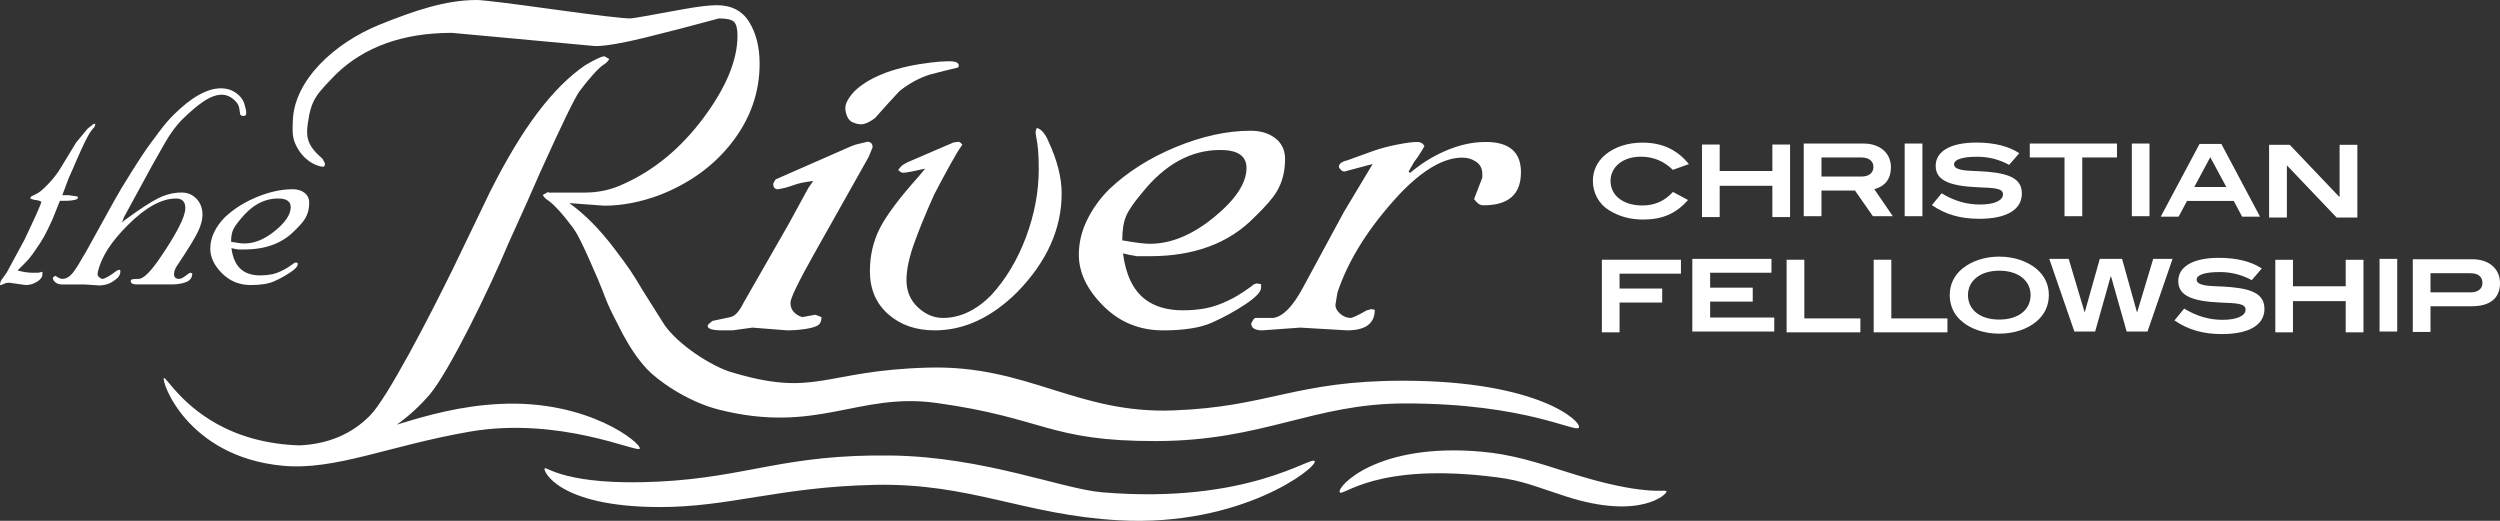
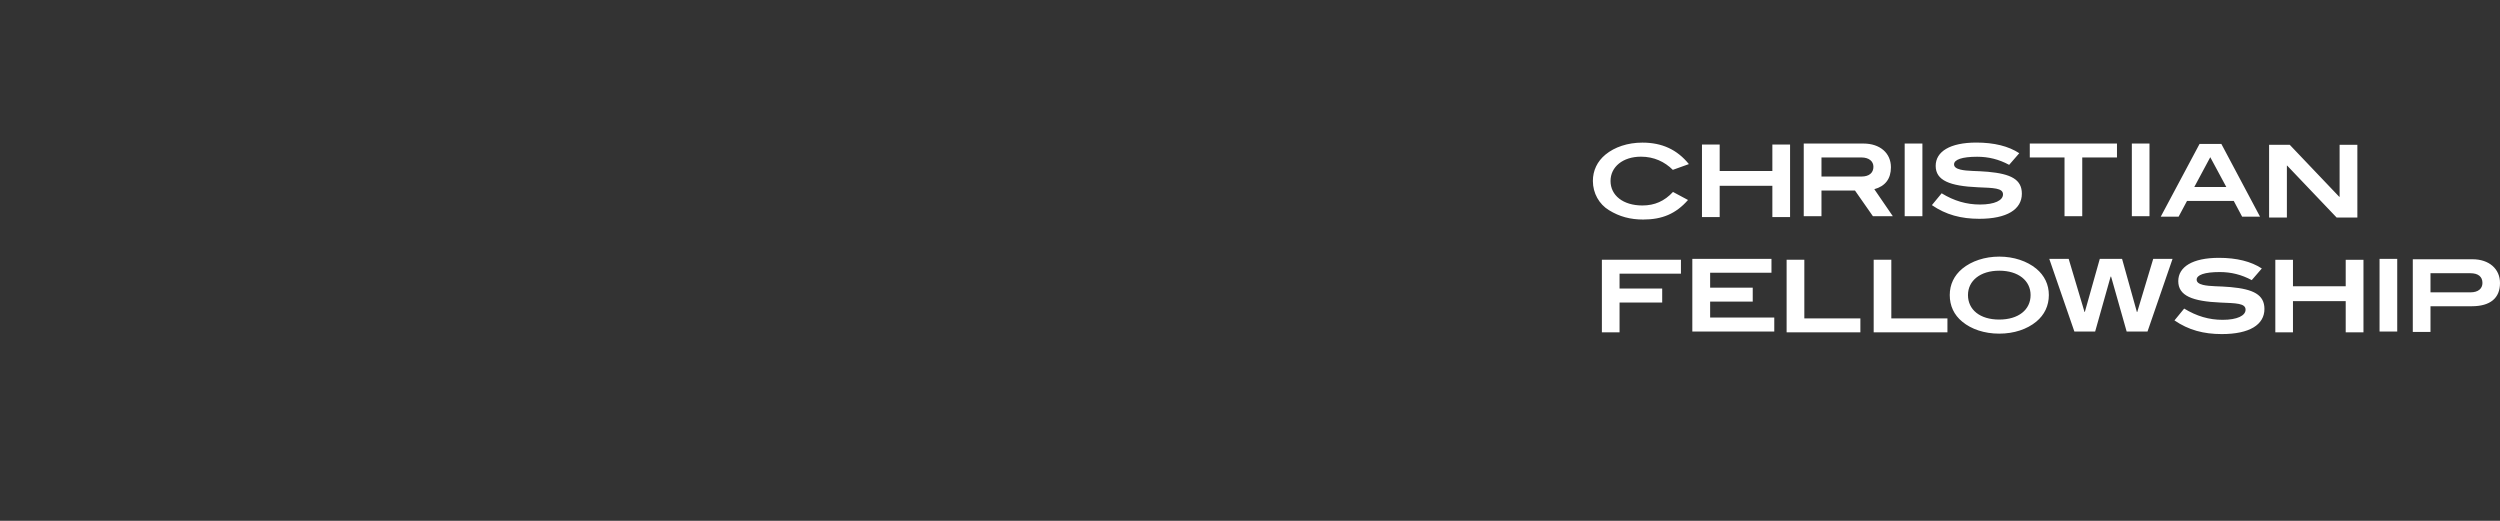
<svg xmlns="http://www.w3.org/2000/svg" version="1.1" id="Layer_1" x="0px" y="0px" width="240px" height="50px" viewBox="0 0 240 50" enable-background="new 0 0 240 50" xml:space="preserve">
  <rect x="0" y="0" width="240" height="50" fill="#333333" stroke="none" />
  <g>
    <path fill="#FFFFFF" d="M160.591,16.306c-0.783-0.775-1.802-1.265-3.058-1.265c-1.743,0-2.922,0.981-2.922,2.332   c0,1.38,1.2,2.352,3.058,2.352c1.174,0,2.116-0.414,2.938-1.299l1.441,0.772c-1.159,1.322-2.477,1.877-4.305,1.877   c-1.234,0-2.28-0.279-3.284-0.899c-0.943-0.571-1.543-1.628-1.543-2.803c0-1.004,0.418-1.88,1.21-2.535   c0.885-0.726,2.139-1.147,3.542-1.147c1.884,0,3.33,0.665,4.465,2.062L160.591,16.306z M170.147,20.838V17.84h-5.058v2.998h-1.699   v-6.966h1.699v2.543h5.058v-2.543h1.7v6.966H170.147z M179.8,20.757l-1.721-2.465h-3.218v2.465h-1.702v-6.977h5.731   c1.598,0,2.639,0.921,2.639,2.279c0,1.102-0.543,1.815-1.595,2.103l1.778,2.595H179.8z M179.849,16.012   c0-0.529-0.427-0.896-1.152-0.896h-3.835v1.831h3.846C179.431,16.947,179.849,16.596,179.849,16.012z M182.849,20.757v-6.977h1.702   v6.977H182.849z M189.805,15.048c-1.458,0-2.216,0.277-2.216,0.731c0,0.243,0.206,0.403,0.615,0.503   c0.665,0.161,1.562,0.112,2.642,0.21c2.197,0.201,3.252,0.731,3.252,2.1c0,1.513-1.436,2.413-4.088,2.413   c-1.75,0-3.204-0.388-4.549-1.313l0.937-1.136c1.191,0.731,2.387,1.078,3.686,1.078c1.412,0,2.204-0.403,2.204-0.974   c0-0.617-0.907-0.617-2.396-0.681c-2.723-0.118-4.067-0.659-4.067-2.054c0-1.372,1.371-2.239,3.904-2.239   c1.711,0,3.099,0.348,4.12,1.022l-0.971,1.117C191.893,15.295,190.899,15.048,189.805,15.048z M199.896,15.116v5.641h-1.702v-5.641   h-3.335v-1.335h8.371v1.335H199.896z M204.657,20.757v-6.977h1.694v6.977H204.657z M215.243,20.798l-0.801-1.506h-4.489   l-0.805,1.506h-1.715l3.723-6.978h2.096l3.709,6.978H215.243z M212.186,15.091l-1.535,2.863h3.076L212.186,15.091z M224.313,20.88   l-4.746-4.982h-0.026v4.982h-1.708v-6.978h1.983l4.752,4.991h0.034v-4.991h1.705v6.978H224.313z M213.096,26.117   c-1.462,0-2.217,0.277-2.217,0.731c0,0.241,0.205,0.402,0.61,0.503c0.669,0.16,1.565,0.111,2.649,0.21   c2.19,0.2,3.248,0.732,3.248,2.1c0,1.513-1.435,2.411-4.093,2.411c-1.746,0-3.196-0.387-4.544-1.312l0.932-1.136   c1.197,0.73,2.385,1.08,3.689,1.08c1.414,0,2.205-0.406,2.205-0.975c0-0.619-0.907-0.619-2.396-0.682   c-2.728-0.118-4.065-0.66-4.065-2.056c0-1.37,1.369-2.238,3.902-2.238c1.714,0,3.089,0.347,4.119,1.022l-0.967,1.118   C215.183,26.364,214.186,26.117,213.096,26.117z M155.477,26.27v1.429h4.094v1.341h-4.094v2.867h-1.696v-6.974h7.59v1.337H155.477z    M162.463,31.825v-6.977h7.598v1.337h-5.888v1.428h4.089v1.34h-4.089v1.531h6.157v1.341H162.463z M171.515,31.906v-6.974h1.701   v5.634h5.381v1.34H171.515z M179.873,31.906v-6.974h1.694v5.634h5.387v1.34H179.873z M195.479,30.881   c-0.88,0.723-2.127,1.149-3.557,1.149c-1.424,0-2.678-0.427-3.546-1.149c-0.798-0.654-1.2-1.529-1.2-2.557   c0-1.008,0.415-1.877,1.207-2.534c0.888-0.729,2.157-1.155,3.547-1.155c1.4,0,2.669,0.434,3.549,1.155   c0.792,0.657,1.21,1.526,1.21,2.534C196.688,29.352,196.271,30.227,195.479,30.881z M191.93,25.986   c-1.822,0-3.004,0.962-3.004,2.338c0,1.409,1.149,2.354,2.996,2.354c1.857,0,3.015-0.944,3.015-2.354   C194.937,26.948,193.765,25.986,191.93,25.986z M206.161,31.825h-2.003l-1.494-5.273h-0.044l-1.485,5.273h-1.996l-2.41-6.977h1.863   l1.524,5.106h0.026l1.439-5.106h2.137l1.424,5.106h0.032l1.536-5.106h1.856L206.161,31.825z M225.188,31.906v-2.998h-5.063v2.998   h-1.694V24.94h1.694v2.544h5.063V24.94h1.705v6.966H225.188z M228.437,31.825v-6.977h1.697v6.977H228.437z M240,27.172   c0,1.445-0.934,2.227-2.711,2.227h-3.962v2.469h-1.699v-6.979h5.732C238.954,24.888,240,25.813,240,27.172z M238.315,27.164   c0-0.598-0.403-0.934-1.152-0.934h-3.836v1.834h3.851C237.893,28.064,238.315,27.715,238.315,27.164z" />
-     <path fill="#FFFFFF" d="M9.027,12.243c-0.316,0.279-0.752,1.042-1.303,2.294c-0.021,0.043-0.148,0.329-0.383,0.861   c-0.294,0.701-0.54,1.252-0.728,1.657l-0.634,1.686h0.634l0.857,0.128c0,0.104-0.01,0.172-0.032,0.203   c-0.021,0.033-0.042,0.049-0.062,0.049c-0.276,0.104-0.618,0.156-1.019,0.156H5.753l-0.729,1.813   c-0.319,0.7-0.585,1.239-0.796,1.622c-0.212,0.383-0.434,0.732-0.669,1.052C3.261,24.23,2.991,24.6,2.75,24.877   c-0.246,0.274-0.6,0.635-1.066,1.081c0.486,0.149,0.976,0.225,1.462,0.225h0.54l0.384-0.095v0.255c0,0.256-0.17,0.488-0.511,0.702   c-0.338,0.21-0.701,0.319-1.081,0.319l-1.589-0.223c-0.213,0-0.369,0.029-0.476,0.096l-0.318,0.127H0   c0-0.209,0.065-0.397,0.19-0.563l0.446-0.619l1.714-3.165c0.066-0.15,0.282-0.612,0.653-1.39c0.369-0.777,0.664-1.432,0.875-1.965   l0.096-0.288c-0.064-0.042-0.145-0.079-0.239-0.11c-0.096-0.034-0.25-0.059-0.461-0.081l-0.382-0.129l0.094-0.188l0.51-0.255   c0.255-0.107,0.624-0.414,1.112-0.925c0.488-0.507,0.879-1.006,1.174-1.496l1.53-2.513l1.11-1.339l0.573-0.447h0.16   C9.111,12.085,9.069,12.204,9.027,12.243z M23.638,10.849c0,0.192-0.086,0.287-0.256,0.287c-0.126,0-0.231-0.042-0.318-0.125   l-0.095-0.631c-0.043-0.292-0.234-0.583-0.571-0.867c-0.34-0.282-0.712-0.423-1.113-0.423c-0.53,0-1.135,0.231-1.813,0.694   c-0.53,0.359-1.156,0.888-1.875,1.584c-0.616,0.588-1.204,1.374-1.764,2.354c-0.56,0.982-0.948,1.662-1.161,2.042l-2.764,5.072   l-0.193,0.528l0.288-0.254c1.44-1.053,2.519-1.755,3.238-2.103c0.721-0.349,1.453-0.525,2.196-0.525   c0.572,0,1.046,0.203,1.431,0.605c0.381,0.403,0.571,0.91,0.571,1.525c0,0.486-0.146,1.036-0.446,1.652   c-0.296,0.614-0.911,1.619-1.843,3.013c-0.298,0.405-0.443,0.742-0.443,1.016c0,0.319,0.158,0.479,0.477,0.479   c0.169,0,0.38-0.098,0.637-0.298c0.255-0.196,0.403-0.292,0.445-0.292l0.192,0.059c0,0.406-0.196,0.684-0.588,0.838   s-0.86,0.227-1.412,0.227h-1.652h-1.683c-0.379,0-0.574-0.107-0.574-0.324c0-0.101,0.07-0.162,0.211-0.18   c0.135-0.02,0.32-0.029,0.553-0.029c0.466,0,1.177-0.711,2.128-2.129c0.696-1.015,1.263-1.941,1.699-2.777   c0.435-0.836,0.651-1.464,0.651-1.889c0-0.615-0.296-0.921-0.893-0.921c-1.375,0-2.914,0.843-4.609,2.53   c-0.786,0.779-1.411,1.533-1.893,2.26c-0.477,0.728-0.812,1.47-1.001,2.229l-0.03,0.252c0,0.106,0.056,0.207,0.176,0.303   c0.117,0.095,0.215,0.143,0.297,0.143c0.106,0,0.293-0.076,0.558-0.232c0.267-0.156,0.512-0.326,0.75-0.512   c0.041-0.042,0.126-0.083,0.251-0.124c0.105-0.022,0.159,0.019,0.159,0.127c0,0.341-0.181,0.626-0.54,0.86   C10.593,27.23,10.083,27.4,9.493,27.4l-1.397-0.094H5.933c-0.299,0-0.54-0.1-0.731-0.307c-0.084-0.104-0.129-0.215-0.129-0.34   c0.065-0.083,0.147-0.141,0.256-0.185c0.259,0.2,0.479,0.298,0.673,0.298c0.425,0,0.829-0.298,1.212-0.89   c0.172-0.233,0.362-0.542,0.573-0.92c0.13-0.233,0.265-0.465,0.418-0.699l2.755-4.98c0.381-0.698,0.933-1.615,1.653-2.757   c0.804-1.288,1.441-2.24,1.905-2.852c0.278-0.38,0.542-0.738,0.797-1.076c0.443-0.592,0.886-1.109,1.331-1.554   c1.716-1.711,3.24-2.568,4.576-2.568c0.531,0,1,0.145,1.414,0.428c0.412,0.286,0.682,0.628,0.81,1.029   C23.572,10.333,23.638,10.639,23.638,10.849z M29.684,19.472c0,0.569-0.128,1.067-0.383,1.491   c-0.169,0.298-0.517,0.699-1.045,1.207c-1.165,1.186-2.763,1.778-4.798,1.778c-0.209,0-0.413,0-0.6,0   c-0.259-0.042-0.468-0.086-0.641-0.129c0.129,0.988,0.469,1.694,1.021,2.116c0.444,0.334,1.029,0.504,1.749,0.504   c0.359,0,0.708-0.031,1.049-0.093c0.336-0.064,0.699-0.19,1.079-0.382c0.232-0.105,0.531-0.285,0.892-0.539   c0.064-0.043,0.15-0.107,0.254-0.191l0.128-0.032l0.188,0.032v0.159c0,0.189-0.239,0.445-0.716,0.762   c-0.475,0.317-0.982,0.598-1.523,0.842c-0.539,0.244-1.298,0.367-2.274,0.367c-1.079,0-1.998-0.376-2.75-1.127   c-0.751-0.751-1.127-1.538-1.127-2.364c0-0.549,0.125-1.083,0.38-1.6c0.253-0.517,0.593-0.989,1.018-1.412   c0.846-0.801,1.874-1.451,3.081-1.95c1.207-0.494,2.347-0.745,3.432-0.745c0.463,0,0.846,0.117,1.144,0.35   C29.534,18.752,29.684,19.067,29.684,19.472z M27.908,19.882c0-0.551-0.405-0.826-1.21-0.826c-1.353,0-2.562,0.667-3.622,2   c-0.361,0.424-0.598,0.775-0.714,1.046c-0.117,0.274-0.177,0.649-0.177,1.113c0.593,0.106,1.018,0.16,1.269,0.16   c0.981,0,1.964-0.409,2.958-1.222C27.406,21.339,27.908,20.581,27.908,19.882z M101.919,18.562c0,3.392-1.409,6.541-4.237,9.452   c-2.473,2.467-5.121,3.7-7.944,3.7c-1.814,0-3.301-0.517-4.469-1.553c-1.175-1.036-1.759-2.411-1.759-4.129   c0-1.497,0.322-2.876,0.959-4.13c0.644-1.255,1.892-2.917,3.745-4.988l0.602-0.726c-0.4,0.088-0.811,0.175-1.229,0.264   c-0.42,0.088-0.719,0.133-0.896,0.133c-0.085,0-0.177-0.035-0.263-0.1c-0.089-0.065-0.156-0.122-0.202-0.164   c0.089-0.133,0.191-0.254,0.298-0.365c0.112-0.11,0.301-0.229,0.564-0.364l4.441-1.913l0.464-0.069c0.087,0,0.167,0.035,0.229,0.1   c0.07,0.065,0.125,0.121,0.164,0.163l-0.127,0.201c-0.222,0.309-0.559,0.859-0.995,1.653c-0.708,1.275-1.238,2.266-1.591,2.969   c-0.794,1.764-1.436,3.326-1.923,4.69c-0.487,1.366-0.729,2.534-0.729,3.503c0,1.058,0.364,1.927,1.091,2.608   c0.729,0.684,1.533,1.024,2.416,1.024c1.632,0,3.176-0.727,4.627-2.181c1.413-1.542,2.525-3.404,3.343-5.584   c0.812-2.181,1.222-4.352,1.222-6.51c0-1.366-0.083-2.403-0.248-3.106l-0.06-0.464c0.045-0.218,0.085-0.353,0.133-0.395   c0.437,0.13,0.81,0.572,1.12,1.321C101.501,15.411,101.919,17.063,101.919,18.562z M123.366,15.264   c0,1.191-0.265,2.229-0.792,3.111c-0.354,0.616-1.084,1.457-2.184,2.515c-2.428,2.471-5.762,3.704-9.999,3.704   c-0.442,0-0.862,0-1.257,0c-0.527-0.087-0.97-0.178-1.328-0.269c0.267,2.063,0.975,3.533,2.127,4.41   c0.925,0.707,2.14,1.055,3.641,1.055c0.751,0,1.484-0.064,2.186-0.196c0.707-0.134,1.458-0.399,2.256-0.794   c0.487-0.22,1.101-0.593,1.853-1.124c0.132-0.087,0.311-0.22,0.528-0.396l0.269-0.069l0.399,0.069v0.333   c0,0.395-0.499,0.926-1.491,1.588c-0.996,0.662-2.057,1.244-3.186,1.754c-1.129,0.509-2.7,0.761-4.734,0.761   c-2.253,0-4.167-0.781-5.732-2.347c-1.566-1.563-2.354-3.202-2.354-4.921c0-1.146,0.267-2.258,0.796-3.338   c0.53-1.08,1.235-2.058,2.117-2.939c1.766-1.676,3.909-3.031,6.425-4.065c2.517-1.034,4.902-1.554,7.151-1.554   c0.97,0,1.767,0.245,2.387,0.729C123.06,13.764,123.366,14.426,123.366,15.264z M119.664,16.121c0-1.147-0.839-1.723-2.516-1.723   c-2.829,0-5.349,1.389-7.554,4.171c-0.75,0.883-1.25,1.61-1.493,2.187c-0.244,0.572-0.365,1.345-0.365,2.316   c1.236,0.219,2.121,0.332,2.65,0.332c2.033,0,4.088-0.853,6.163-2.551C118.625,19.154,119.664,17.576,119.664,16.121z    M146.012,16.534c0,2.118-1.192,3.174-3.574,3.174c-0.221,0-0.396-0.056-0.527-0.165c-0.129-0.11-0.267-0.252-0.401-0.428   l0.793-2.061v-0.331c0-0.532-0.196-0.929-0.594-1.196c-0.394-0.264-0.836-0.397-1.324-0.397c-1.763,0-3.751,1.146-5.96,3.436   c-2.96,3.169-4.968,6.339-6.028,9.51l-0.196,1.191c0,0.307,0.155,0.594,0.464,0.859c0.307,0.263,0.642,0.395,0.994,0.395   c0.132,0,0.485-0.152,1.062-0.457c0.088-0.043,0.239-0.13,0.458-0.258l0.469-0.133l0.33,0.066c0,1.316-0.882,1.974-2.653,1.974   l-4.502-0.263l-3.644,0.263c-0.708,0-1.062-0.224-1.062-0.671c0.18-0.348,0.309-0.521,0.397-0.521h1.722   c0.933-0.132,1.879-1.105,2.851-2.916l3.909-7.225l2.78-4.637l-2.718,0.725c-0.129,0-0.246-0.063-0.361-0.188   c-0.11-0.127-0.164-0.211-0.164-0.255c0-0.292,0.259-0.504,0.791-0.628l2.452-0.886c0.712-0.252,1.49-0.464,2.355-0.631   c0.858-0.169,1.515-0.252,1.952-0.252c0.18,0,0.356,0.068,0.532,0.198c0.043,0.089,0.092,0.156,0.134,0.198   c-0.134,0.219-0.222,0.375-0.269,0.464c-0.265,0.44-0.508,0.792-0.722,1.056l-0.532,0.926l0.132,0.133   c1.06-0.882,2.139-1.564,3.245-2.049c1.368-0.618,2.712-0.925,4.035-0.925C144.886,13.628,146.012,14.598,146.012,16.534z    M83.387,15.073l-5.256,9.341c-1.497,2.667-2.248,4.218-2.248,4.655c0,0.656,0.375,1.114,1.127,1.375l1.257-0.229l0.598,0.229   c0,0.405-0.133,0.678-0.398,0.818c-0.266,0.142-0.672,0.25-1.224,0.33c-0.552,0.079-1.114,0.122-1.688,0.122l-3.317-0.263   l-1.919,0.263h-0.994c-0.926,0-1.388-0.142-1.388-0.423c0-0.079,0.064-0.17,0.193-0.271c0.137-0.102,0.222-0.171,0.268-0.213   l1.72-0.363c0.444-0.094,0.862-0.552,1.26-1.372l4.341-7.579l1.886-3.456l0.464-0.66c-0.749,0.089-1.315,0.198-1.691,0.332   c-0.37,0.132-0.718,0.241-1.024,0.328l-0.663,0.132c-0.31,0-0.461-0.177-0.461-0.528c0.128-0.309,0.243-0.462,0.329-0.462   l7.225-3.171c0.219-0.089,0.482-0.165,0.794-0.233c0.311-0.065,0.527-0.12,0.663-0.165c0.349,0,0.528,0.179,0.528,0.532   L83.387,15.073z M89.229,7.169c-1.031,0.338-1.988,0.865-2.88,1.579c-0.793,0.842-1.572,1.705-2.353,2.593   c-0.422,0.309-0.79,0.498-1.096,0.567c-0.311,0.069-0.679,0.005-1.096-0.192c-0.257-0.121-0.448-0.387-0.572-0.797   c-0.121-0.411-0.104-0.775,0.043-1.094c0.307-0.64,0.809-1.205,1.516-1.693c0.546-0.408,1.325-0.805,2.34-1.189   c1.232-0.438,2.646-0.751,4.235-0.94c1.335-0.155,2.15-0.161,2.441-0.024c0.226,0.104,0.289,0.271,0.181,0.495   C91.052,6.697,90.13,6.931,89.229,7.169z M105.809,47.262c-3.846-0.322-11.335-3.405-20.234-3.532   c-10.26-0.147-13.758,2.079-22.336,2.505c-8.936,0.445-10.78-1.495-10.954-1.266c-0.168,0.227,1.321,3.678,10.965,3.708   c6.745,0.025,11.564-1.941,20.746-2.131c9.182-0.189,14.308,2.897,23.417,3.402c11.761,0.651,19.062-5.073,18.802-5.672   C125.95,43.68,119.871,48.441,105.809,47.262z M143.714,45.822c2.487,0.322,3.598,0.862,6.636,1.84   c7.203,2.316,9.777-0.291,9.631-0.506c-0.148-0.214-2.105,0.543-9.499-1.826c-2.927-0.938-5.329-1.711-8.265-1.971   c-10.051-0.892-13.875,3.379-13.607,3.887C128.885,47.766,131.99,44.299,143.714,45.822z M62.092,35.412   c-0.91-0.994-1.577-2.014-2.075-2.938c-0.24-0.379-0.492-0.934-0.798-1.515c-1.146-2.18-1.141-2.589-1.836-4.195   c-1.551-3.594-1.986-4.373-2.43-4.967c-0.441-0.597-0.878-1.136-1.325-1.623c-0.355-0.39-0.64-0.662-0.853-0.825l-0.053-0.002   l0.007-0.032c-0.033-0.024-0.064-0.05-0.096-0.066c-0.223-0.134-0.396-0.308-0.529-0.53l0.464-0.265   c0.071,0,0.163,0.022,0.285,0.062l0.001-0.029h3.31c1.327,0,2.583-0.287,3.775-0.86c2.915-1.32,5.454-3.434,7.618-6.341   C69.719,8.376,70.8,5.756,70.8,3.421c0-0.659-0.112-1.101-0.332-1.322c-0.221-0.22-0.705-0.33-1.456-0.33   c-2.433,0.662-4.766,1.272-7.02,1.827c-2.251,0.552-3.86,0.828-4.834,0.828L43.385,3.154c-4.68,0-8.387,1.324-11.127,3.967   c-1.809,1.895-2.389,2.332-2.713,4.768c-0.153,1.124-0.108,1.974,1.157,3.114c0.176,0.133,0.286,0.255,0.33,0.364   c0.043,0.111,0.088,0.186,0.13,0.232c0,0,0.097,0.254-0.065,0.395c-0.084,0.076-1.854-0.157-2.757-2.21   c-0.324-0.748-0.251-1.486-0.229-2.169c0.109-3.899,3.982-7.487,8.308-9.238C39.785,1.014,42.802,0,45.761,0   c0.574,0,2.991,0.295,7.254,0.885c4.262,0.59,6.768,0.885,7.519,0.885c0.178,0,1.834-0.288,4.969-0.868   C66.958,0.633,68.068,0.5,68.814,0.5c1.413,0,2.454,0.541,3.114,1.621c0.662,1.078,0.995,2.414,0.995,3.999   c0,2.732-0.875,5.236-2.616,7.505c-1.745,2.272-4.094,3.979-7.051,5.125c-1.812,0.663-3.554,0.994-5.232,0.994l-1.851-0.132   l-1.519-0.116c1.467,1.051,2.914,2.505,4.339,4.389c1.5,1.987,1.697,2.3,2.671,3.933l1.946,3.09   c1.076,1.814,4.108,3.928,6.299,4.726c8.479,2.636,9.002-0.081,19.25-0.345c9.512-0.248,14.216,4.453,23.468,4.111   c9.249-0.338,11.668-2.864,22.145-2.851c12.939,0.019,17.073,3.915,16.807,4.49c-0.266,0.577-5.026-2.315-16.682-2.31   c-8.856,0.002-13.564,3.592-23.907,3.613c-10.342,0.022-10.684-2.223-21.124-3.664c-7.479-1.031-11.396,3.027-20.839,0.65   C65.872,38.533,63.004,36.41,62.092,35.412z M48.051,38.775c-3.837,0.183-7.034,1.09-9.95,1.99c1.153-0.828,2.208-1.796,3.158-2.9   c1.854-2.21,5.698-10.061,7.559-14.518c1.367-3.003,2.383-5.274,3.045-6.82c2.075-4.59,3.335-7.181,3.777-7.779   c0.441-0.594,0.884-1.136,1.326-1.622c0.441-0.483,0.774-0.795,0.994-0.926c0.22-0.131,0.396-0.309,0.532-0.531l-0.466-0.265   c-0.266,0-0.882,0.29-1.854,0.863C54.623,7.324,53.1,8.849,51.6,10.834c-1.501,1.988-3.026,4.527-4.573,7.614l-3.512,7.288   c-2.34,4.766-6.341,12.51-8.021,14.188c-1.753,1.756-3.987,2.697-6.687,2.83c-0.192-0.004-0.385-0.012-0.581-0.02   c-0.806-0.045-1.564-0.135-2.285-0.262c-1.695-0.296-3.141-0.795-4.359-1.385c-4.041-1.953-5.624-4.906-5.84-4.794   c-0.314,0.157,2.125,7.56,11.434,8.421c5.012,0.461,10.165-1.93,17.887-3.271c8.649-1.498,16.166,2.063,16.351,1.631   C61.623,42.58,56.506,38.371,48.051,38.775z" />
  </g>
</svg>